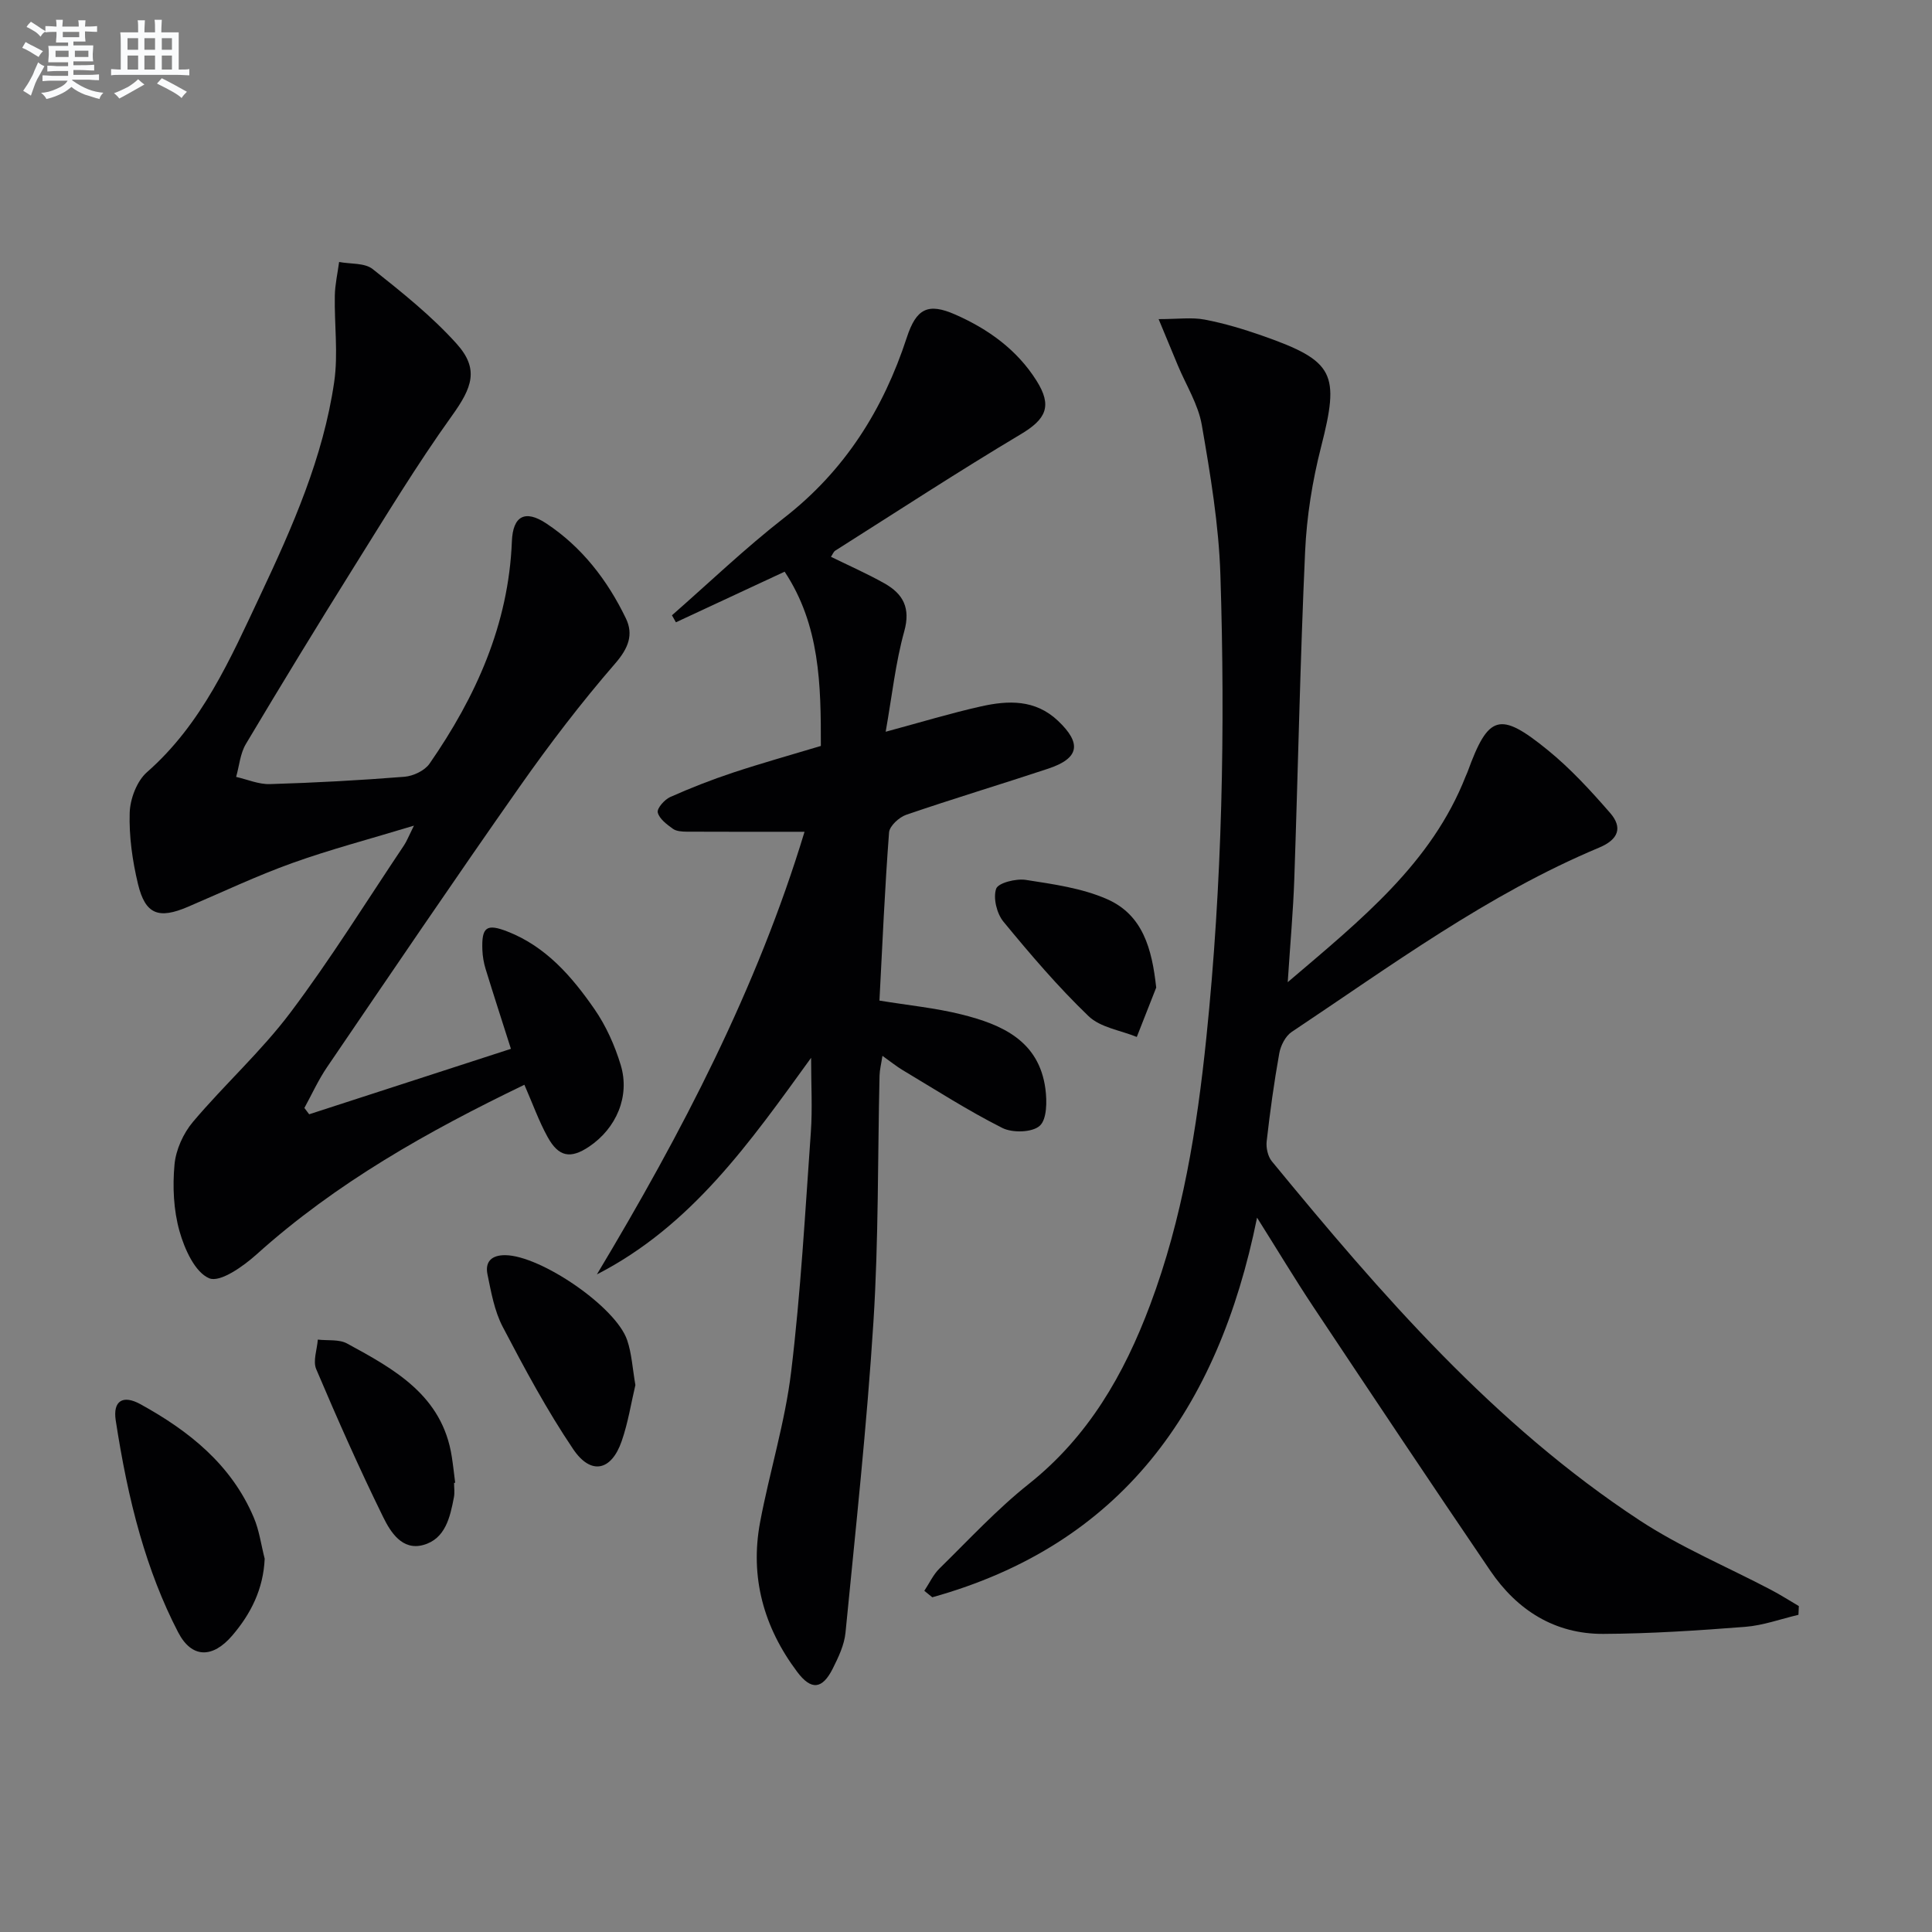
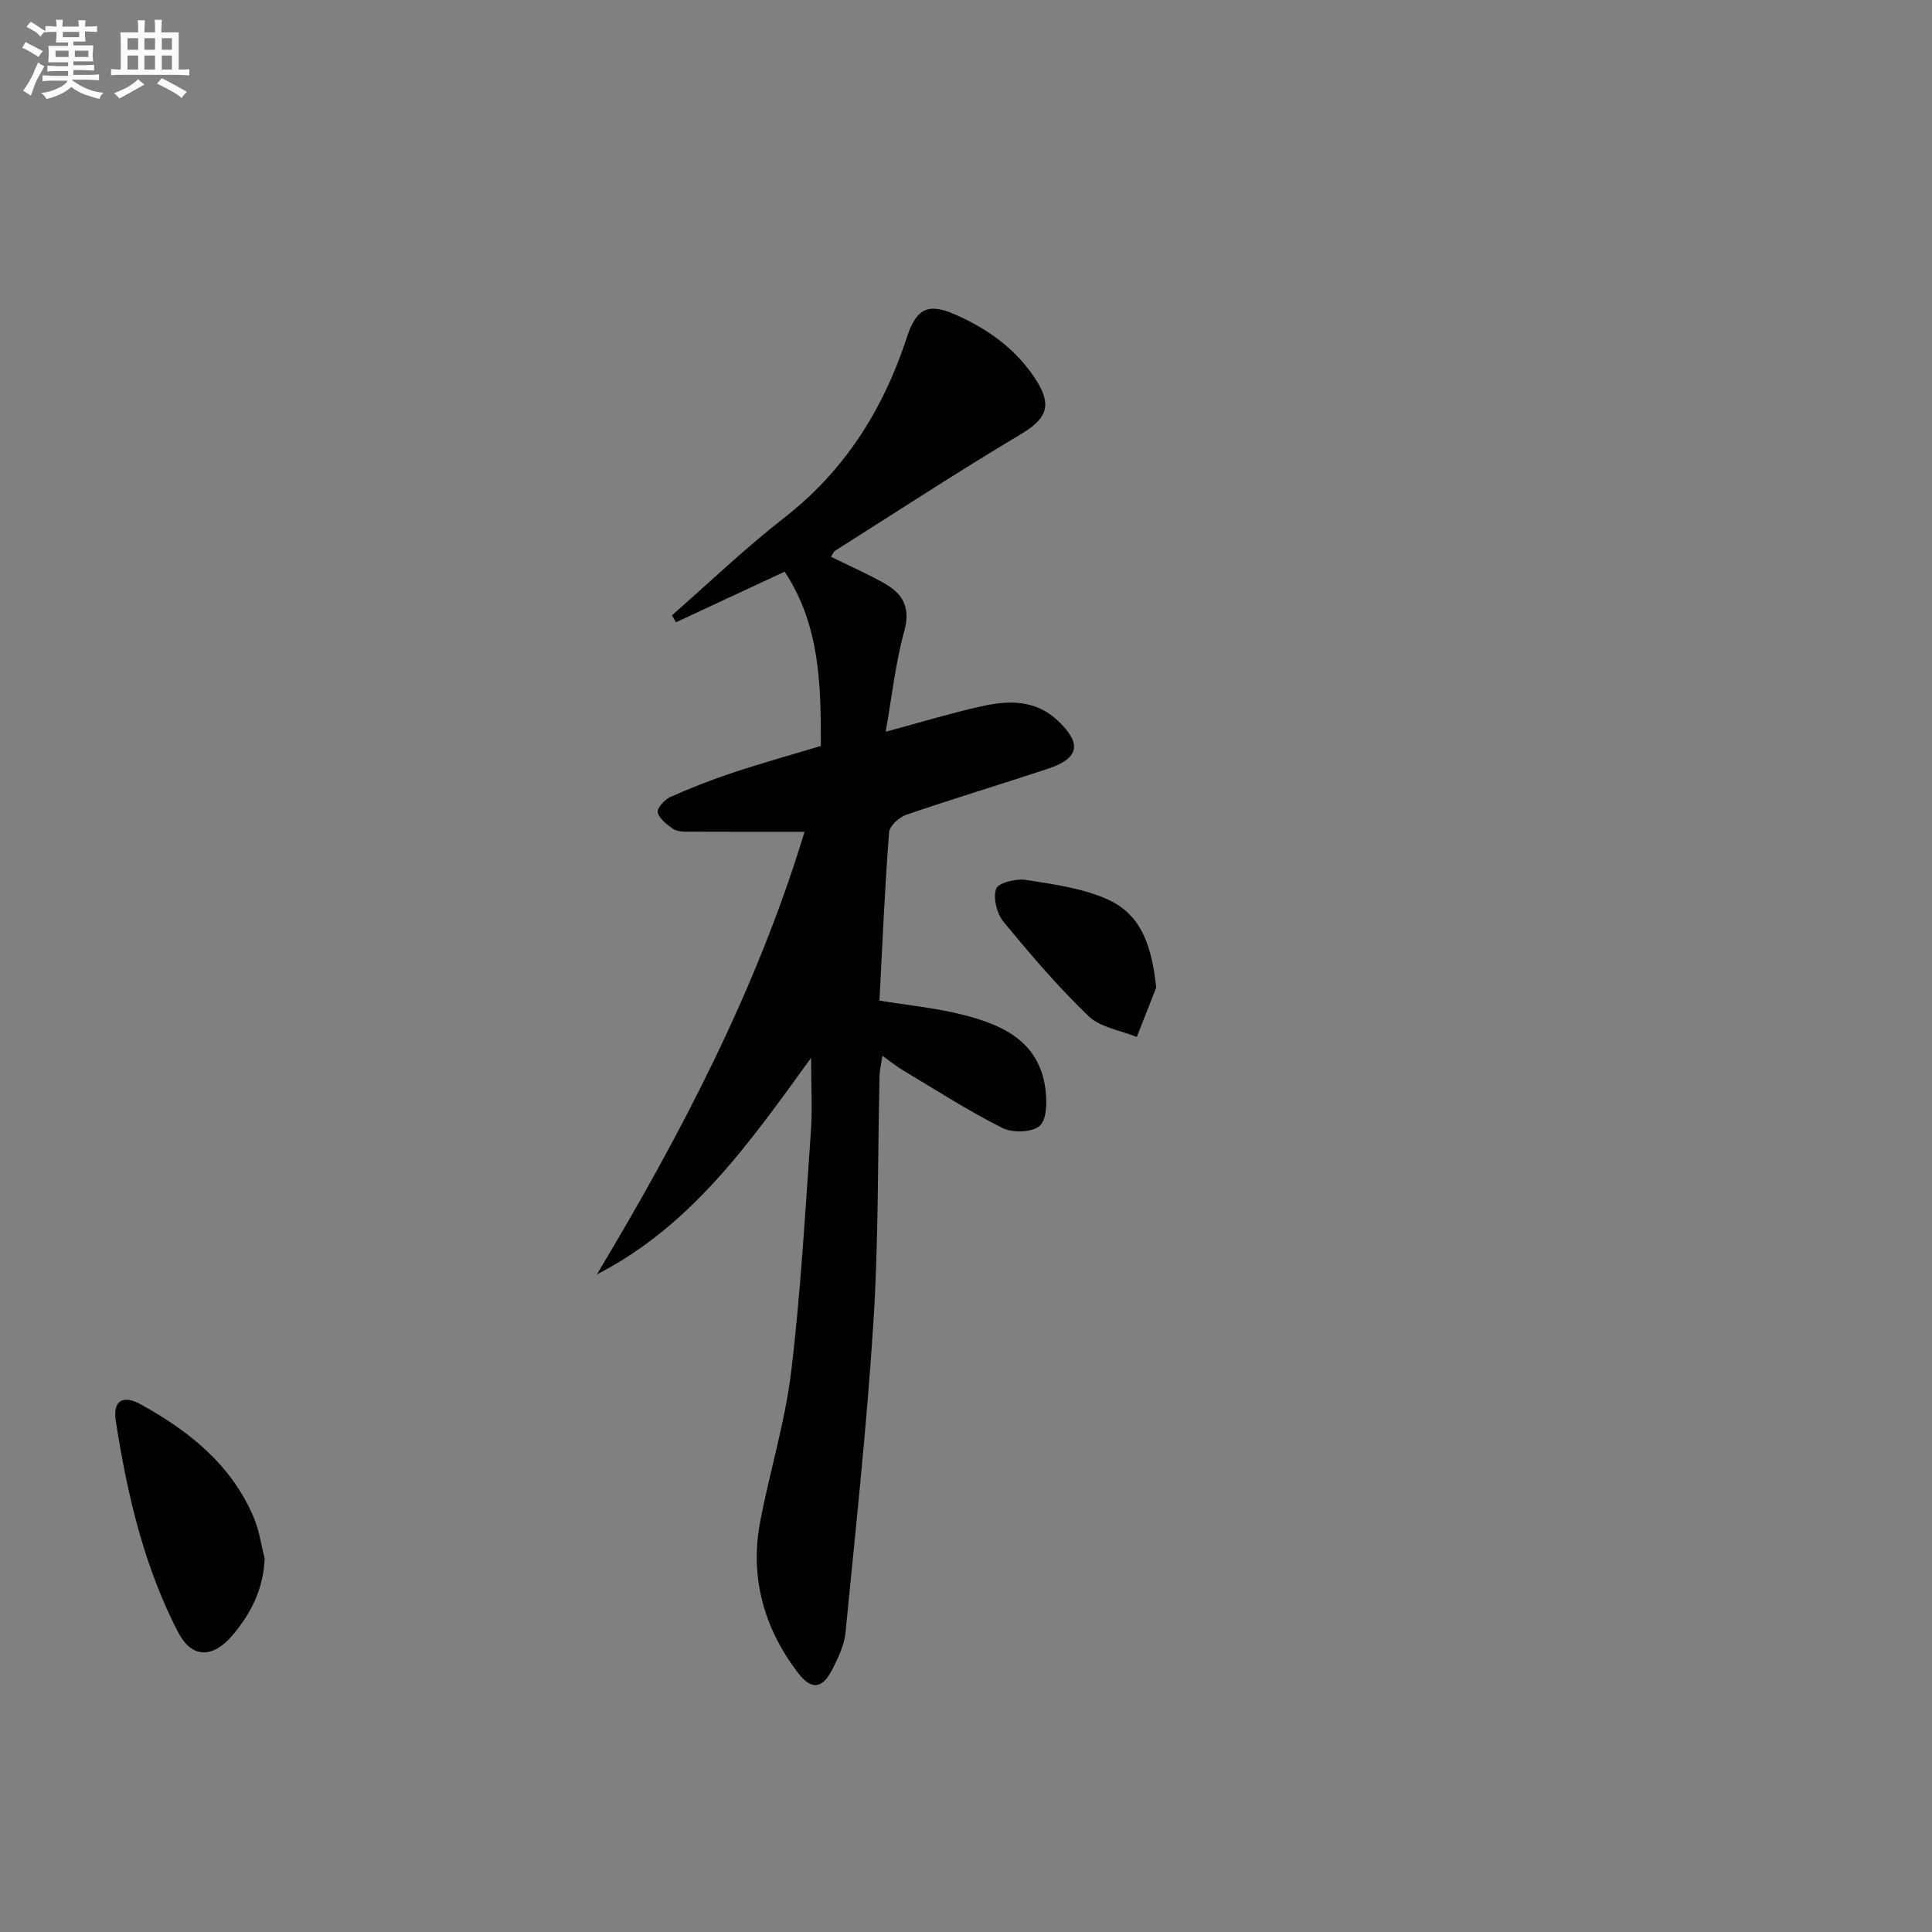
<svg xmlns="http://www.w3.org/2000/svg" enable-background="new 0 0 400 400" viewBox="0 0 400 400">
  <rect x="0" y="0" width="400" height="400" fill="#808080" stroke="none" />
  <g fill="#010103">
-     <path d="m266.61 203.35c15.33-13.06 29.77-24.64 36.84-42.62.12-.31.27-.6.39-.91 4.3-11.83 6.62-12.64 16.56-4.56 4.74 3.85 8.94 8.43 12.96 13.05 2.63 3.03 1.74 5.5-2.28 7.18-23.04 9.65-43.04 24.43-63.65 38.16-1.29.86-2.28 2.82-2.57 4.42-1.08 6.04-1.92 12.13-2.61 18.23-.15 1.33.24 3.11 1.06 4.12 22.66 27.57 45.99 54.53 76.14 74.34 8.54 5.61 18.13 9.62 27.22 14.4 1.97 1.03 3.84 2.24 5.76 3.36-.03.6-.05 1.2-.08 1.81-3.67.86-7.3 2.2-11.02 2.49-9.77.76-19.58 1.41-29.37 1.46-10.06.05-17.86-4.91-23.41-13.08-12.34-18.15-24.51-36.41-36.67-54.68-3.74-5.63-7.22-11.43-11.62-18.42-8.08 39.93-28.27 67.74-67.24 78.6-.55-.45-1.1-.89-1.65-1.34 1.04-1.56 1.84-3.35 3.15-4.63 6.06-5.94 11.86-12.23 18.48-17.49 12.33-9.81 19.71-22.65 25.12-37.07 6.72-17.9 9.71-36.57 11.65-55.42 3.28-31.83 3.92-63.77 2.9-95.72-.33-10.38-2.07-20.77-3.85-31.04-.74-4.28-3.26-8.25-4.97-12.36-1.22-2.93-2.44-5.87-3.97-9.56 4.03 0 6.87-.41 9.54.1 4.06.77 8.06 1.98 11.97 3.35 14.94 5.24 16.01 7.82 12.12 23.03-1.8 7.04-2.97 14.37-3.3 21.62-1.03 22.6-1.46 45.22-2.24 67.83-.23 6.62-.83 13.22-1.36 21.35z" />
    <path d="m162.45 118.36c-7.76 3.62-15.14 7.05-22.51 10.48-.27-.48-.55-.97-.82-1.45 7.72-6.76 15.15-13.89 23.24-20.19 12.57-9.78 20.52-22.44 25.39-37.34 1.96-5.98 4.37-7.23 10.04-4.73 6.8 3 12.74 7.24 16.8 13.67 3.33 5.27 2.01 7.98-3.31 11.14-12.95 7.73-25.59 15.99-38.34 24.06-.37.23-.55.77-.9 1.28 3.79 1.86 7.55 3.51 11.11 5.52 3.83 2.17 5.42 5.07 4.06 9.93-1.8 6.48-2.51 13.25-3.84 20.77 7.31-1.97 13.45-3.84 19.7-5.24 5.64-1.27 11.25-1.49 15.96 2.96 4.97 4.7 4.45 7.78-2.03 9.93-9.77 3.24-19.63 6.2-29.37 9.54-1.48.51-3.46 2.32-3.56 3.66-.88 11.55-1.38 23.14-1.99 34.81 5.97.98 11.58 1.52 16.99 2.87 8.34 2.08 16.04 5.43 17.37 15.4.34 2.56.33 6.32-1.18 7.66-1.56 1.39-5.64 1.5-7.74.44-7.09-3.57-13.81-7.9-20.64-11.98-1.27-.76-2.42-1.7-4.18-2.95-.26 1.71-.57 2.9-.6 4.1-.39 16.97-.19 33.98-1.26 50.91-1.36 21.51-3.69 42.97-5.79 64.43-.25 2.55-1.47 5.09-2.64 7.43-2.17 4.31-4.46 4.54-7.37.66-6.91-9.21-9.81-19.58-7.67-30.98 1.96-10.42 5.17-20.66 6.43-31.15 1.99-16.47 2.9-33.08 4.08-49.65.34-4.85.05-9.74.05-15.34-12.68 17.52-24.74 34.78-44.35 44.84 17.55-29.25 33.17-59.23 42.99-91.64-8.23 0-16.3.02-24.37-.02-.98-.01-2.16-.07-2.89-.6-1.26-.91-2.81-2.06-3.13-3.38-.2-.84 1.39-2.65 2.55-3.18 4.24-1.89 8.58-3.59 12.98-5.05 5.95-1.97 11.99-3.66 18.24-5.54.02-12.66-.18-25.02-7.5-36.08z" />
-     <path d="m64.01 230.7c13.9-4.51 27.81-9.02 41.77-13.55-1.88-5.91-3.61-11.23-5.25-16.57-.38-1.25-.61-2.59-.66-3.9-.18-4.73.84-5.52 5.19-3.82 7.96 3.1 13.33 9.31 17.99 16.03 2.41 3.47 4.23 7.54 5.46 11.6 1.97 6.48-.91 13.13-6.56 16.92-3.83 2.56-6.29 2.15-8.58-2.02-1.82-3.3-3.09-6.9-4.8-10.8-19.92 9.6-38.94 20.27-55.44 35.11-2.76 2.48-7.55 5.88-9.8 4.96-2.96-1.22-5.13-6.07-6.17-9.77-1.23-4.37-1.45-9.23-1.03-13.78.28-3.07 1.82-6.47 3.83-8.85 6.51-7.71 14.11-14.57 20.16-22.61 8.39-11.15 15.77-23.07 23.55-34.67.53-.8.88-1.72 2.03-4.04-9.24 2.81-17.36 4.93-25.23 7.76-7.33 2.63-14.4 5.99-21.57 9.05-6.05 2.59-8.81 1.59-10.33-4.72-1.15-4.79-1.87-9.84-1.72-14.75.09-2.88 1.48-6.57 3.58-8.41 11.42-10.02 17.28-23.5 23.5-36.71 6.65-14.12 12.99-28.47 15.26-44.07.85-5.83.02-11.89.13-17.85.04-2.34.58-4.67.89-7 2.35.45 5.29.15 6.95 1.47 6.07 4.82 12.21 9.72 17.37 15.45 4.73 5.26 3.22 9.09-.96 14.92-7.25 10.11-13.71 20.79-20.32 31.35-7.58 12.12-15.02 24.32-22.34 36.6-1.18 1.97-1.37 4.53-2.02 6.82 2.33.53 4.68 1.56 6.99 1.49 9.3-.28 18.6-.78 27.87-1.52 1.82-.15 4.18-1.27 5.18-2.71 9.6-13.86 16.37-28.82 17.05-46.03.21-5.26 2.72-6.62 7.12-3.71 7.39 4.89 12.67 11.76 16.48 19.65 1.61 3.34.55 6.16-2.19 9.32-7.06 8.14-13.64 16.76-19.84 25.59-13.48 19.19-26.63 38.61-39.83 58-1.81 2.66-3.15 5.63-4.7 8.46.35.44.67.88.99 1.31z" />
    <path d="m54.8 322.71c-.27 6.28-2.86 11.42-6.73 15.93-4.03 4.7-8.35 4.75-11.17-.66-3.33-6.39-5.92-13.27-7.92-20.2-2.24-7.74-3.79-15.73-5.02-23.7-.62-4.07 1.5-5.34 5.09-3.37 10.06 5.53 18.84 12.51 23.48 23.45 1.15 2.68 1.53 5.69 2.27 8.55z" />
-     <path d="m131.55 286.76c-.87 3.65-1.5 7.76-2.84 11.62-2.13 6.15-6.36 7.1-10.04 1.65-5.44-8.06-10.07-16.7-14.59-25.33-1.72-3.29-2.4-7.19-3.16-10.89-.52-2.58.85-3.97 3.7-3.94 7.3.07 22.9 10.68 25.23 17.6.94 2.77 1.1 5.81 1.7 9.29z" />
-     <path d="m94.01 307.01c0 1 .16 2.02-.03 2.98-.79 4.14-1.77 8.62-6.34 9.88-4.38 1.21-6.79-2.68-8.31-5.78-4.94-10.05-9.48-20.3-13.86-30.62-.72-1.69.18-4.06.33-6.12 2.04.24 4.39-.1 6.06.81 9.83 5.34 19.73 10.77 21.68 23.44.28 1.79.47 3.59.7 5.39-.07.01-.15.02-.23.02z" />
    <path d="m239.38 204.47c-1.34 3.41-2.68 6.81-4.02 10.22-3.38-1.38-7.53-1.95-9.98-4.3-6.32-6.07-12.05-12.79-17.63-19.57-1.38-1.68-2.16-4.89-1.51-6.81.41-1.22 4.12-2.15 6.13-1.84 5.7.89 11.63 1.7 16.84 3.99 7.42 3.26 9.3 10.31 10.17 18.31z" />
  </g>
  <path d="m6.8 9.5c.6.3 1.3.7 2.1 1.1-.4.4-.7.8-.9 1.2-.7-.4-1.3-.8-1.8-1.1s-1.1-.6-1.6-.8c.2-.4.5-.8.7-1.2.4.2.8.5 1.5.8zm.9 6.9c-.3.6-.5 1.1-.7 1.7s-.4 1.1-.6 1.7c-.6-.4-1.1-.7-1.6-1 .7-1 1.2-1.8 1.5-2.4.3-.5.6-1.1.8-1.7.3-.6.5-1.2.8-1.8.3.3.8.6 1.3.8-.7 1.3-1.2 2.2-1.5 2.7zm.1-11c.4.3 1 .7 1.7 1.1-.5.2-.8.6-1.1 1.1-.5-.6-1-1-1.4-1.2s-.9-.6-1.5-.8c.2-.4.5-.7.9-1.1.5.3.9.6 1.4.9zm10.5 13.1c1 .4 2 .6 3.1.7-.4.4-.7.8-.8 1.3-.9-.2-1.9-.6-3-.9-1-.4-2-.9-2.8-1.6-.5.4-1.1.9-1.9 1.3s-1.9.9-3.3 1.2c-.1-.3-.5-.8-1.1-1.3 1 0 2.1-.3 3.2-.8 1.2-.5 1.9-1 2.3-1.7h-3.2c-.4 0-1 0-2 .1v-1.2c1 0 1.7.1 2 .1h3.3v-1h-2.3c-.2 0-.9 0-2 .1v-1.2c1.2 0 1.9.1 2 .1h2.3v-.8h-4.1c0-.7.1-1.2.1-1.6 0-.5 0-1.1-.1-1.8h4.1v-.7h-2.5c0-.6.1-1.1.1-1.6v-.6h-.5c-.4 0-1 0-1.8.1v-1.3c1.2 0 1.9.1 2.1.1h.2c0-.3 0-.8-.1-1.4h1.4c0 .6-.1 1-.1 1.4h3.4c0-.4 0-.8-.1-1.3h1.5c0 .4-.1.9-.1 1.3.7 0 1.5 0 2.5-.1v1.2c-1 0-1.8-.1-2.5-.1v.6c0 .3 0 .8.1 1.5h-2.5v.8h4.1c0 .8-.1 1.3-.1 1.8s0 1 .1 1.5h-4.1v.8h1.4c.8 0 1.8 0 2.9-.1v1.2c-1 0-1.9-.1-2.8-.1h-1.5v1h3.2c.3 0 1 0 2.1-.1v1.2c-1.1 0-1.8-.1-2.1-.1h-3.4l-.1.1c1.4 1 2.4 1.5 3.4 1.9zm-4.1-6.7v-1.3h-2.7v1.3zm2.2-4.1v-1.1h-3.4v1.1zm1.9 4.1v-1.3h-2.8v1.3z" fill="#fafbfc" />
  <path d="m37 6.7v2.3 5.4c1 0 1.8 0 2.2-.1v1.3c-.6 0-1.5-.1-2.5-.1h-11.9c-.7 0-1.3 0-1.8.1v-1.3c.5 0 1.1.1 2 .1v-5.2c0-1 0-1.8-.1-2.5h3.7c0-1.3 0-2.1-.1-2.5h1.5c0 .4-.1 1.3-.1 2.5h2.2c0-1.2 0-2.1-.1-2.6h1.5c0 .4-.1 1.3-.1 2.6zm-12.3 13.7c-.3-.4-.7-.8-1.1-1.1 1.1-.4 2.1-.9 2.9-1.3.8-.5 1.5-1 2.1-1.6.4.4.9.8 1.3 1.1-2.5 1.4-4.2 2.4-5.2 2.9zm3.9-10.1v-2.4h-2.2v2.4zm0 4.1v-2.9h-2.2v2.9zm3.5-4.1v-2.4h-2.2v2.4zm0 4.1v-2.9h-2.2v2.9zm.4 2.9 1-1.1c.6.3 1.4.7 2.5 1.3s2 1.1 2.7 1.5c-.4.4-.8.8-1.1 1.3-.8-.8-2.5-1.7-5.1-3zm3.1-7v-2.4h-2.1v2.4zm0 4.1v-2.9h-2.1v2.9z" fill="#fafbfc" />
</svg>